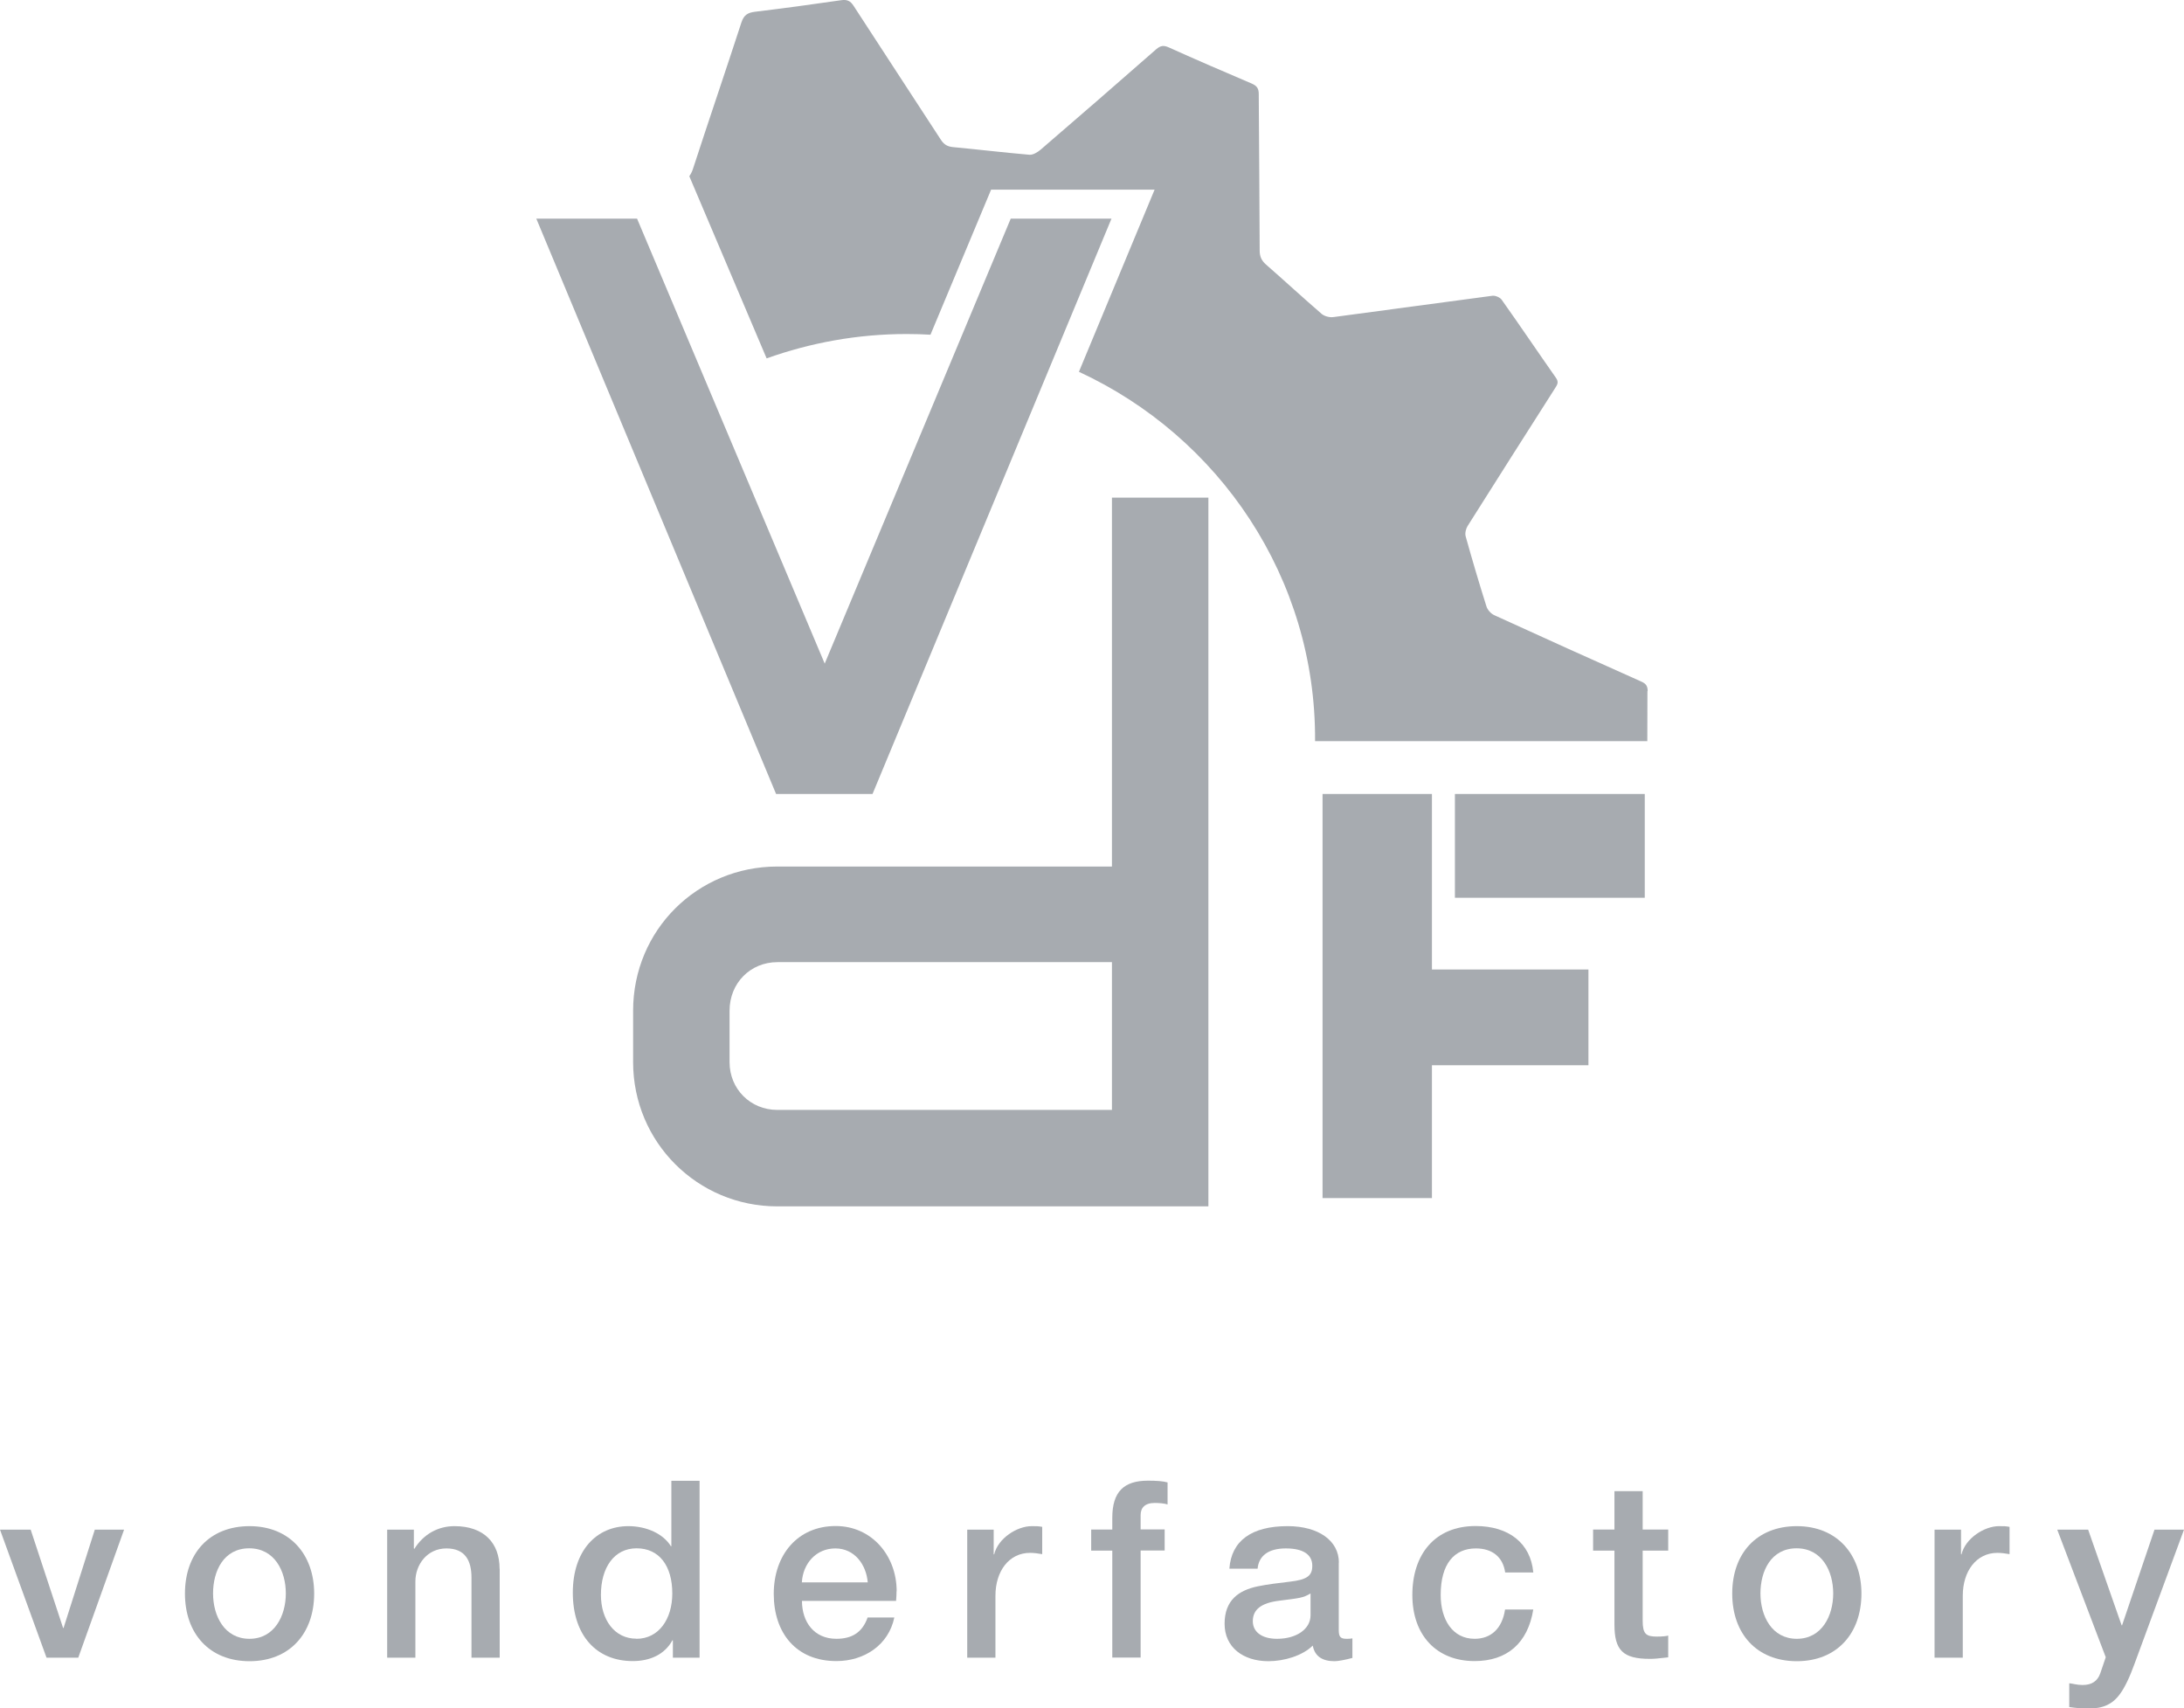
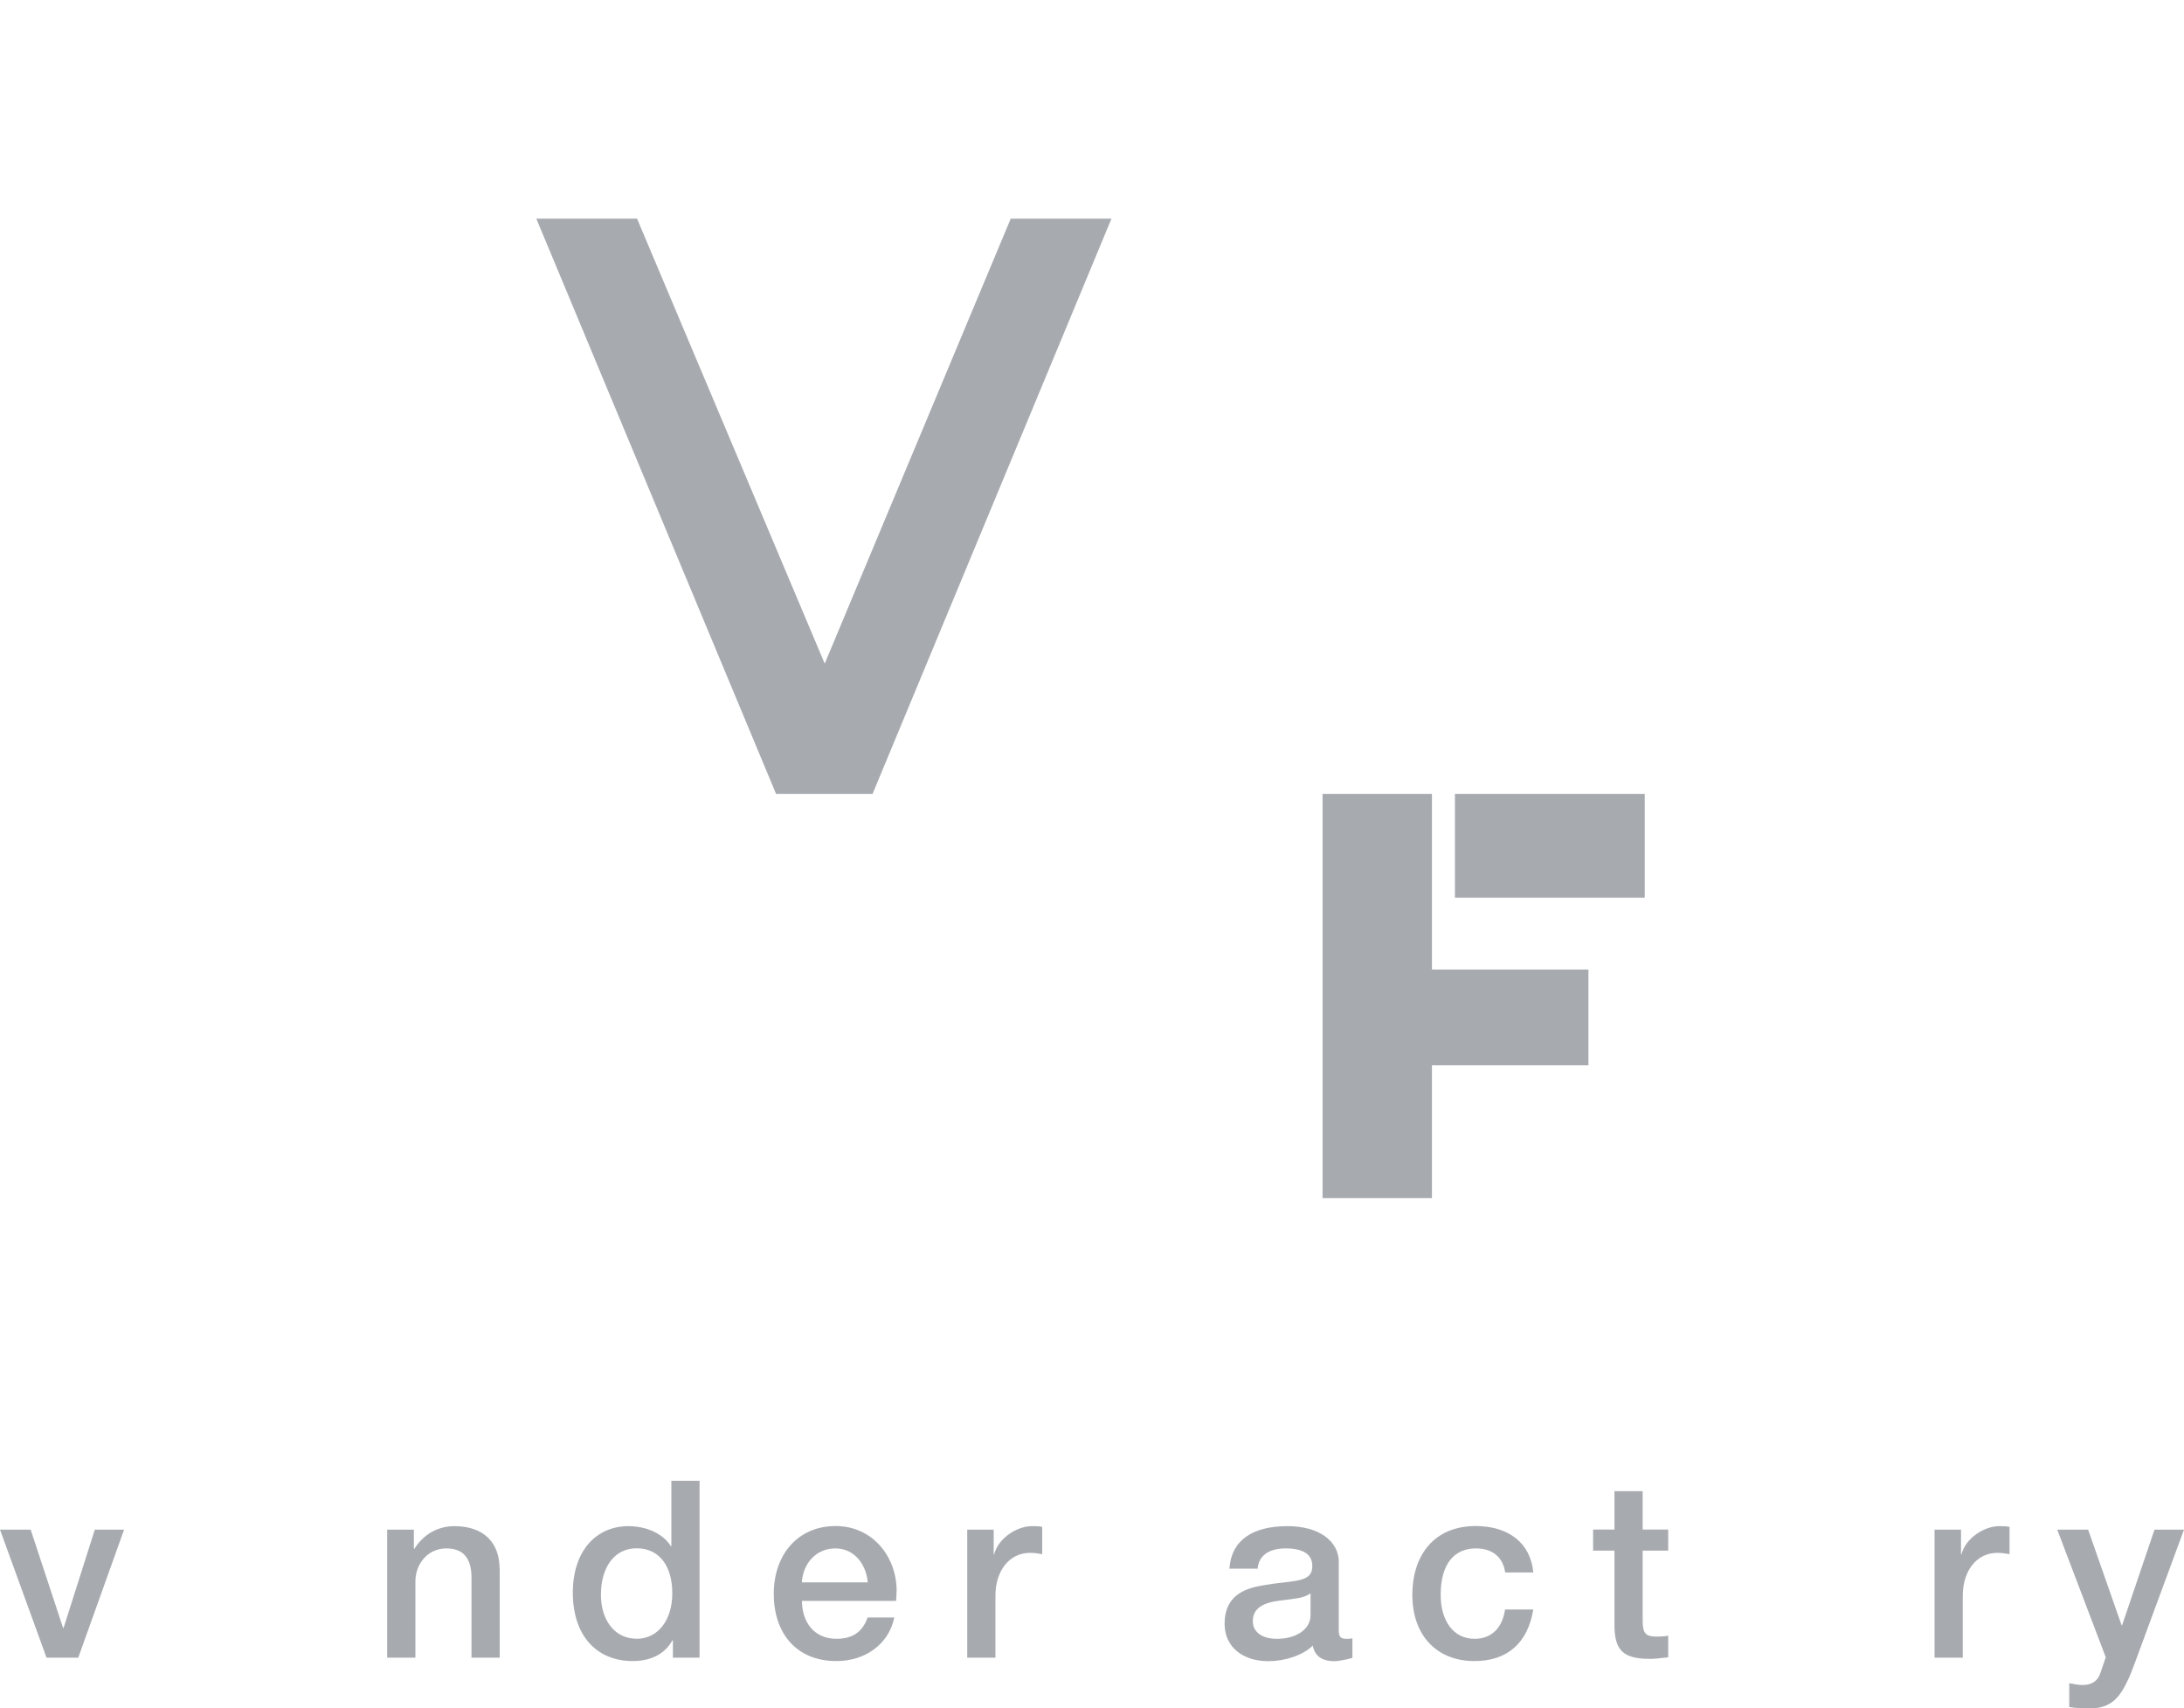
<svg xmlns="http://www.w3.org/2000/svg" viewBox="0 0 187.28 146.49" data-name="Ebene 1" id="Ebene_1">
  <defs>
    <style>
      .cls-1, .cls-2 {
        opacity: .8;
      }

      .cls-2, .cls-3 {
        fill: #91969c;
      }
    </style>
  </defs>
  <g class="cls-1">
    <path d="M2.63,131.16l2.78,8.43h.04l2.68-8.43h2.51l-3.93,10.98h-2.72l-3.99-10.98h2.63Z" class="cls-3" />
-     <path d="M26.94,136.64c0,3.42-2.1,5.8-5.54,5.8s-5.54-2.36-5.54-5.8,2.1-5.78,5.54-5.78,5.54,2.42,5.54,5.78ZM21.39,140.52c2.15,0,3.12-1.98,3.12-3.89s-.96-3.87-3.14-3.87-3.1,1.93-3.1,3.87.98,3.89,3.12,3.89Z" class="cls-3" />
    <path d="M42.85,134.51v7.63h-2.42v-6.86c0-1.4-.49-2.51-2.15-2.51s-2.66,1.4-2.66,2.83v6.54h-2.42v-10.98h2.29v1.61l.04.04c.79-1.27,2.04-1.95,3.44-1.95,2.53,0,3.87,1.44,3.87,3.65Z" class="cls-3" />
    <path d="M59.99,126.97v15.17h-2.29v-1.49h-.04c-.66,1.21-1.91,1.78-3.4,1.78-3.14,0-5.14-2.23-5.14-5.86s2.04-5.71,4.76-5.71c1.57,0,3,.66,3.65,1.72h.04v-5.61h2.42ZM54.57,140.52c1.93,0,3.08-1.7,3.08-3.89,0-2.38-1.13-3.87-3.06-3.87s-3.06,1.66-3.06,3.99c0,2.12,1.15,3.76,3.04,3.76Z" class="cls-3" />
    <path d="M76.88,136.44c0,.28-.02.55-.04.83h-8.07c0,1.81,1.04,3.25,2.95,3.25,1.34,0,2.23-.55,2.68-1.83h2.29c-.49,2.36-2.57,3.74-4.97,3.74-3.46,0-5.37-2.42-5.37-5.76s2.04-5.82,5.31-5.82c3.1,0,5.23,2.55,5.23,5.59ZM74.41,135.68c-.13-1.53-1.13-2.91-2.78-2.91s-2.78,1.3-2.87,2.91h5.65Z" class="cls-3" />
    <path d="M89.37,130.92v2.34c-.36-.06-.7-.11-1.04-.11-1.81,0-2.97,1.57-2.97,3.68v5.31h-2.42v-10.98h2.27v2.12h.04c.34-1.4,1.98-2.42,3.21-2.42.47,0,.55,0,.91.06Z" class="cls-3" />
-     <path d="M95.38,142.14v-9.18h-1.81v-1.81h1.81v-1c0-2.25,1-3.19,3.06-3.19.72,0,1.3.04,1.68.15v1.89c-.25-.09-.72-.13-1.1-.13-.85,0-1.21.42-1.21,1.04v1.23h2.06v1.81h-2.06v9.18h-2.42Z" class="cls-3" />
    <path d="M114.8,133.98v5.78c0,.57.13.76.66.76.13,0,.34,0,.51-.04v1.68c-.62.17-1.25.28-1.53.28-1.06,0-1.7-.43-1.87-1.34-.87.87-2.46,1.34-3.8,1.34-2.17,0-3.76-1.19-3.76-3.21s1.21-2.87,2.85-3.21c.83-.17,1.74-.28,2.76-.4,1.47-.17,1.91-.51,1.91-1.36,0-.96-.77-1.49-2.27-1.49s-2.32.64-2.42,1.74h-2.42c.17-2.4,1.91-3.65,4.99-3.65,2.66,0,4.4,1.25,4.4,3.12ZM109.51,140.52c1.66,0,2.87-.83,2.87-2.02v-1.87c-.66.4-.98.4-2.66.62-1.59.19-2.29.77-2.29,1.76,0,.91.76,1.51,2.08,1.51Z" class="cls-3" />
    <path d="M131.49,134.83h-2.42c-.19-1.32-1.1-2.06-2.51-2.06-1.87,0-3.02,1.34-3.02,3.99,0,2.12,1.02,3.76,2.91,3.76,1.38,0,2.36-.85,2.61-2.51h2.42c-.47,2.89-2.25,4.42-5.04,4.42-3.21,0-5.33-2.17-5.33-5.67s1.95-5.91,5.42-5.91c2.85,0,4.72,1.47,4.95,3.97Z" class="cls-3" />
    <path d="M140.86,127.86v3.29h2.19v1.81h-2.19v5.99c0,1.15.28,1.38,1.21,1.38.45,0,.89-.04.98-.09v1.87c-.96.11-1.23.13-1.57.13-2.32,0-3.04-.74-3.04-2.95v-6.33h-1.83v-1.81h1.83v-3.29h2.42Z" class="cls-3" />
-     <path d="M159.62,136.64c0,3.42-2.1,5.8-5.54,5.8s-5.54-2.36-5.54-5.8,2.1-5.78,5.54-5.78,5.54,2.42,5.54,5.78ZM154.08,140.52c2.15,0,3.12-1.98,3.12-3.89s-.96-3.87-3.14-3.87-3.1,1.93-3.1,3.87.98,3.89,3.12,3.89Z" class="cls-3" />
    <path d="M172.32,130.92v2.34c-.36-.06-.7-.11-1.04-.11-1.81,0-2.97,1.57-2.97,3.68v5.31h-2.42v-10.98h2.27v2.12h.04c.34-1.4,1.98-2.42,3.21-2.42.47,0,.55,0,.91.06Z" class="cls-3" />
    <path d="M179.06,131.16l2.87,8.2h.04l2.78-8.2h2.53l-4.23,11.47c-.45,1.25-.87,2.08-1.21,2.55-.66.96-1.51,1.32-2.74,1.32-.51,0-1.06-.04-1.66-.13v-2.04c.36.04.66.15,1.15.15.79,0,1.28-.34,1.51-1l.47-1.38-4.16-10.94h2.66Z" class="cls-3" />
  </g>
  <g class="cls-1">
-     <path d="M141.29,59.27c0-.44-.14-.65-.55-.83-4.21-1.88-8.41-3.77-12.6-5.69-.29-.13-.59-.46-.68-.77-.63-1.99-1.22-3.99-1.78-6-.07-.26.02-.64.17-.88,2.48-3.94,4.99-7.87,7.49-11.8.19-.3.36-.52.08-.91-1.56-2.22-3.08-4.48-4.65-6.69-.14-.2-.54-.37-.79-.34-4.55.6-9.1,1.23-13.65,1.83-.32.04-.75-.07-.99-.27-1.61-1.39-3.17-2.83-4.77-4.23-.39-.34-.55-.69-.55-1.21-.01-4.47-.06-8.94-.08-13.42,0-.47-.16-.7-.59-.89-2.37-1.01-4.74-2.03-7.09-3.09-.46-.21-.72-.19-1.11.14-3.29,2.89-6.59,5.75-9.91,8.61-.26.22-.65.46-.96.44-2.2-.19-4.39-.45-6.59-.66-.47-.05-.76-.24-1.01-.63-2.48-3.82-4.99-7.63-7.47-11.46-.28-.44-.56-.58-1.09-.5-2.46.36-4.92.69-7.39.99-.62.08-.94.28-1.15.91-1.37,4.21-2.8,8.39-4.17,12.6-.08.23-.18.42-.3.59l6.63,15.62c3.75-1.34,7.79-2.09,12.02-2.09.68,0,1.36.02,2.03.06l5.2-12.44h14.02l-6.49,15.62c12,5.55,20.33,17.64,20.25,31.65,0,0,0,.01,0,.02h28.49c0-1.43,0-2.86.01-4.29" class="cls-3" />
-     <path d="M103.62,103.43v-60.76h-8.27v31.63h-.04v8.2h.04v12.67h-28.69c-2.31,0-4.1-1.79-4.1-4.1v-4.4c0-2.38,1.79-4.17,4.1-4.17h29.09v-8.2h-29.09c-6.85,0-12.37,5.44-12.37,12.37v4.4c0,6.85,5.51,12.37,12.37,12.37h36.96Z" class="cls-3" />
-   </g>
+     </g>
  <polygon points="86.67 18.75 70.72 56.9 54.63 18.75 45.99 18.75 66.55 68.08 74.82 68.08 95.31 18.75 86.67 18.75" class="cls-2" />
  <rect height="8.9" width="16.28" y="68.08" x="124.76" class="cls-2" />
  <polygon points="122.79 68.08 113.41 68.08 113.41 102.73 122.79 102.73 122.79 91.34 136.21 91.34 136.21 83.13 122.79 83.13 122.79 68.08" class="cls-2" />
</svg>